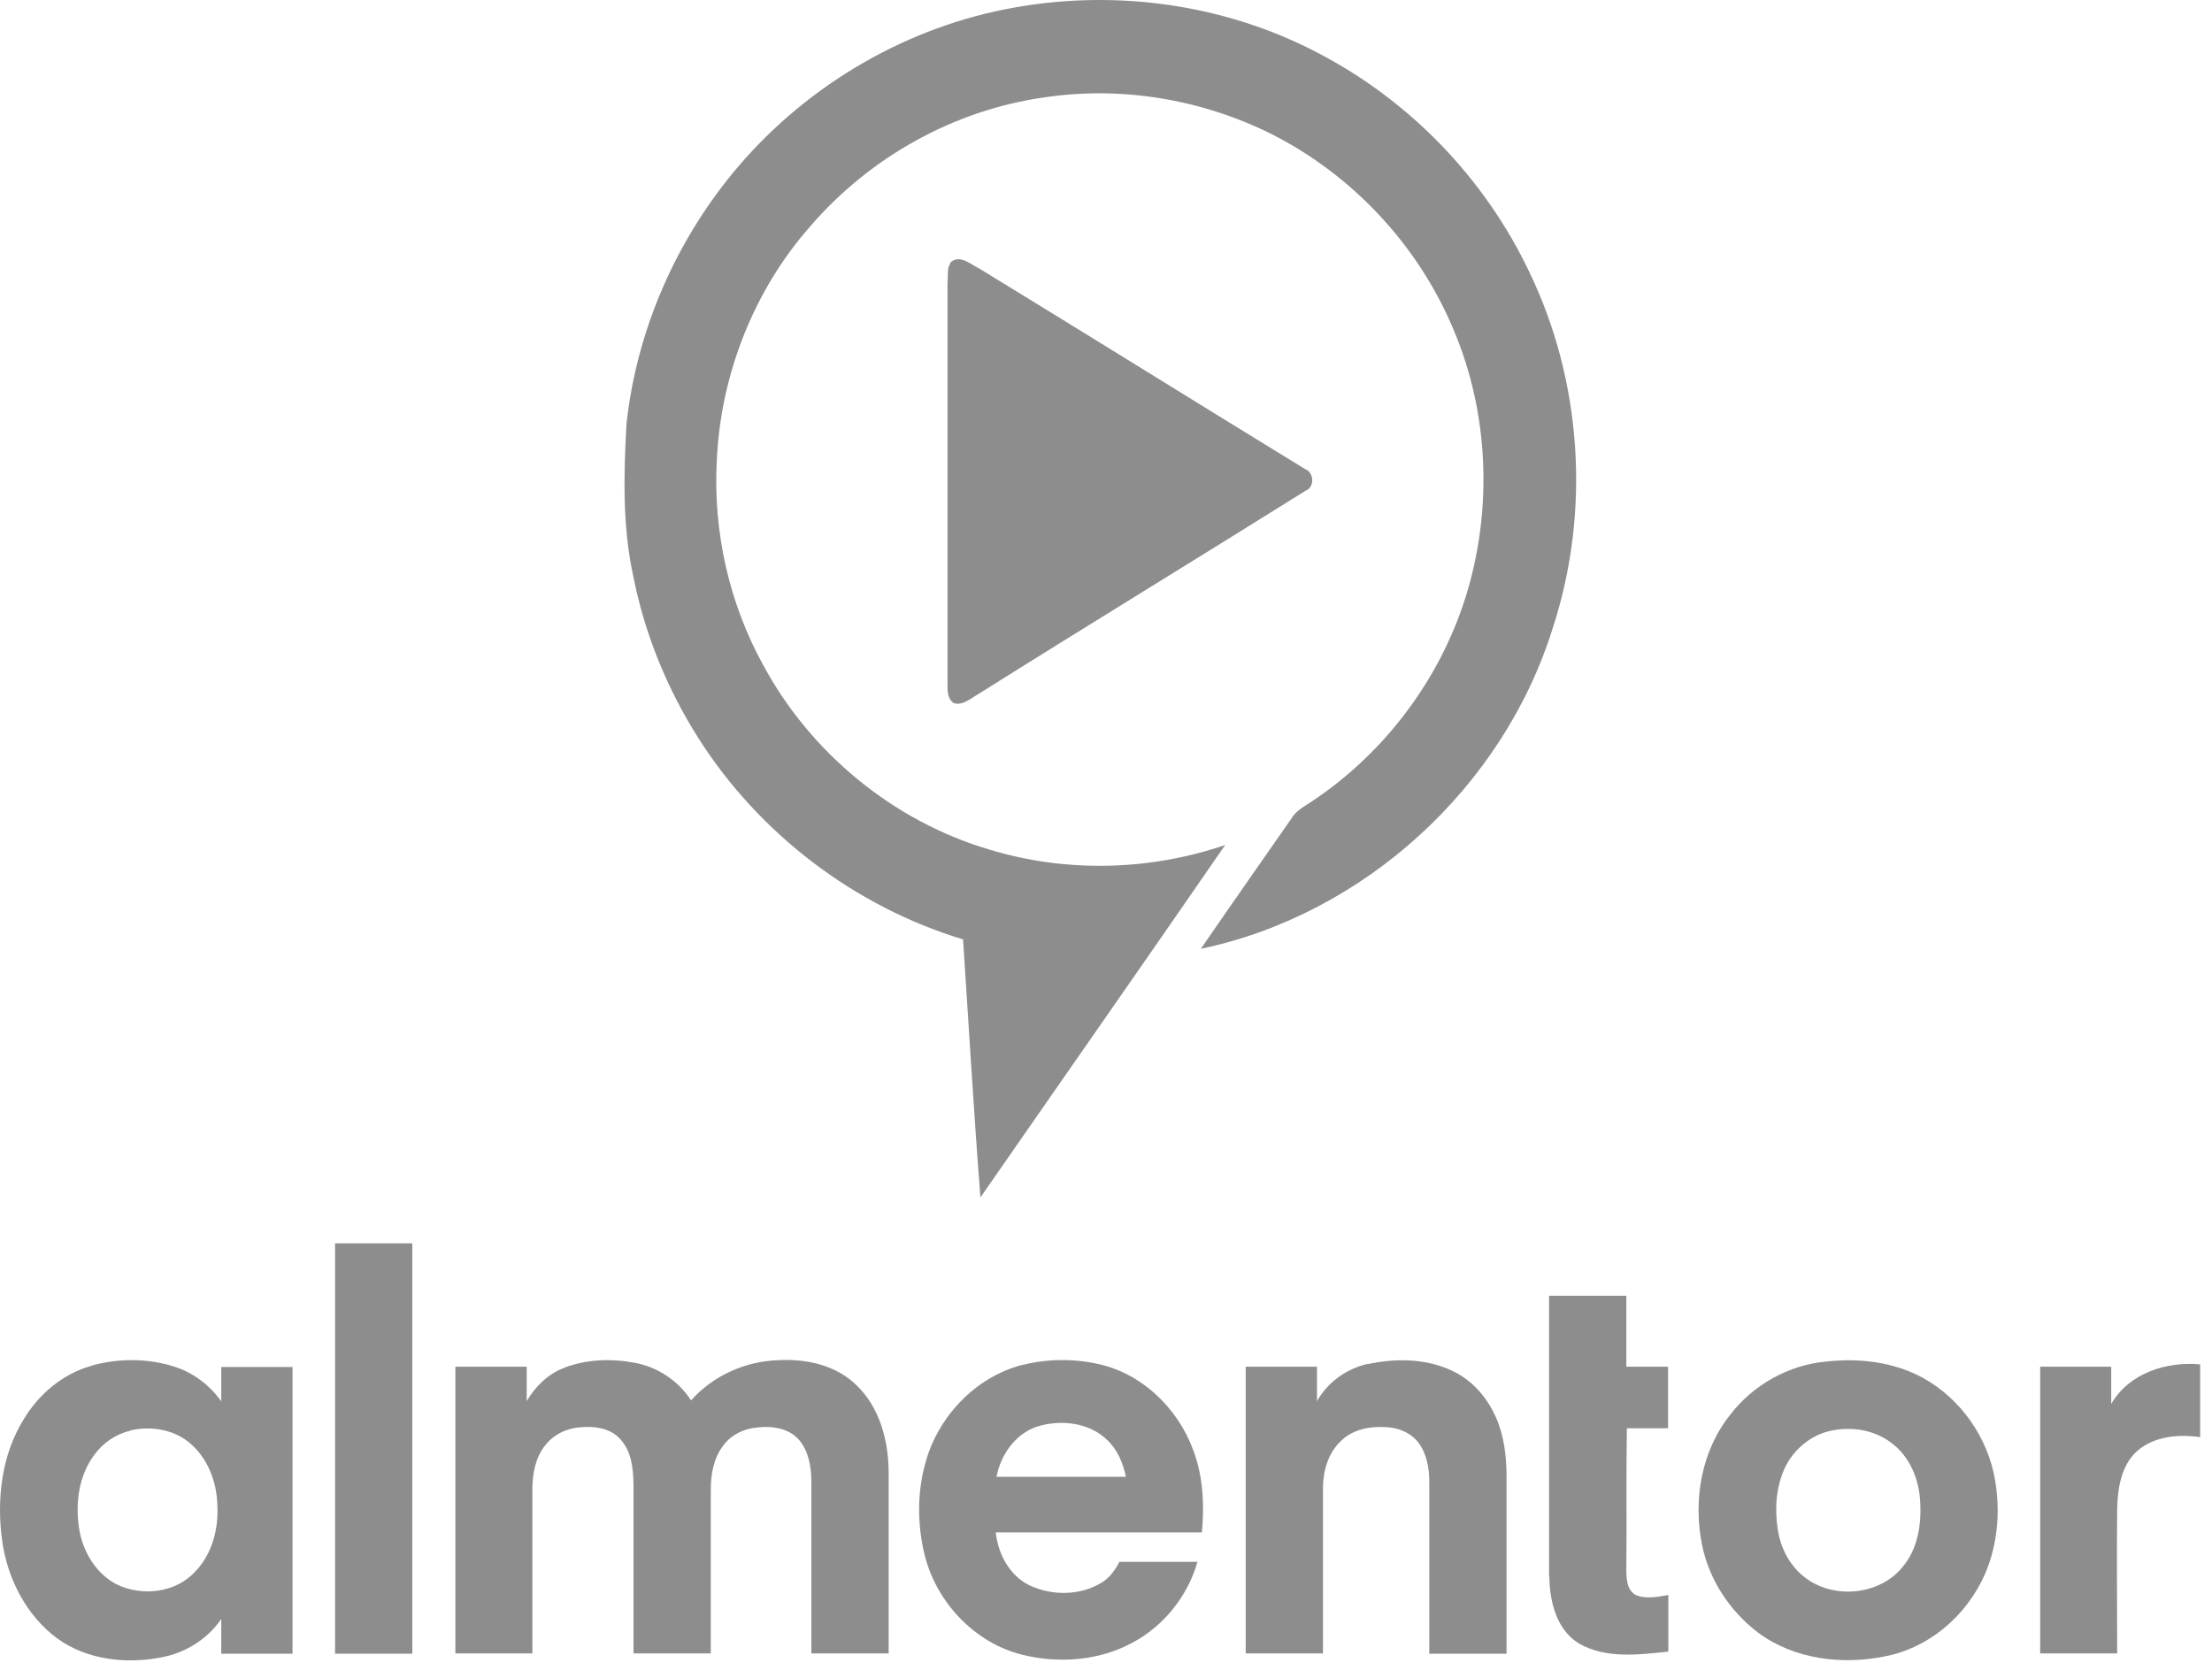
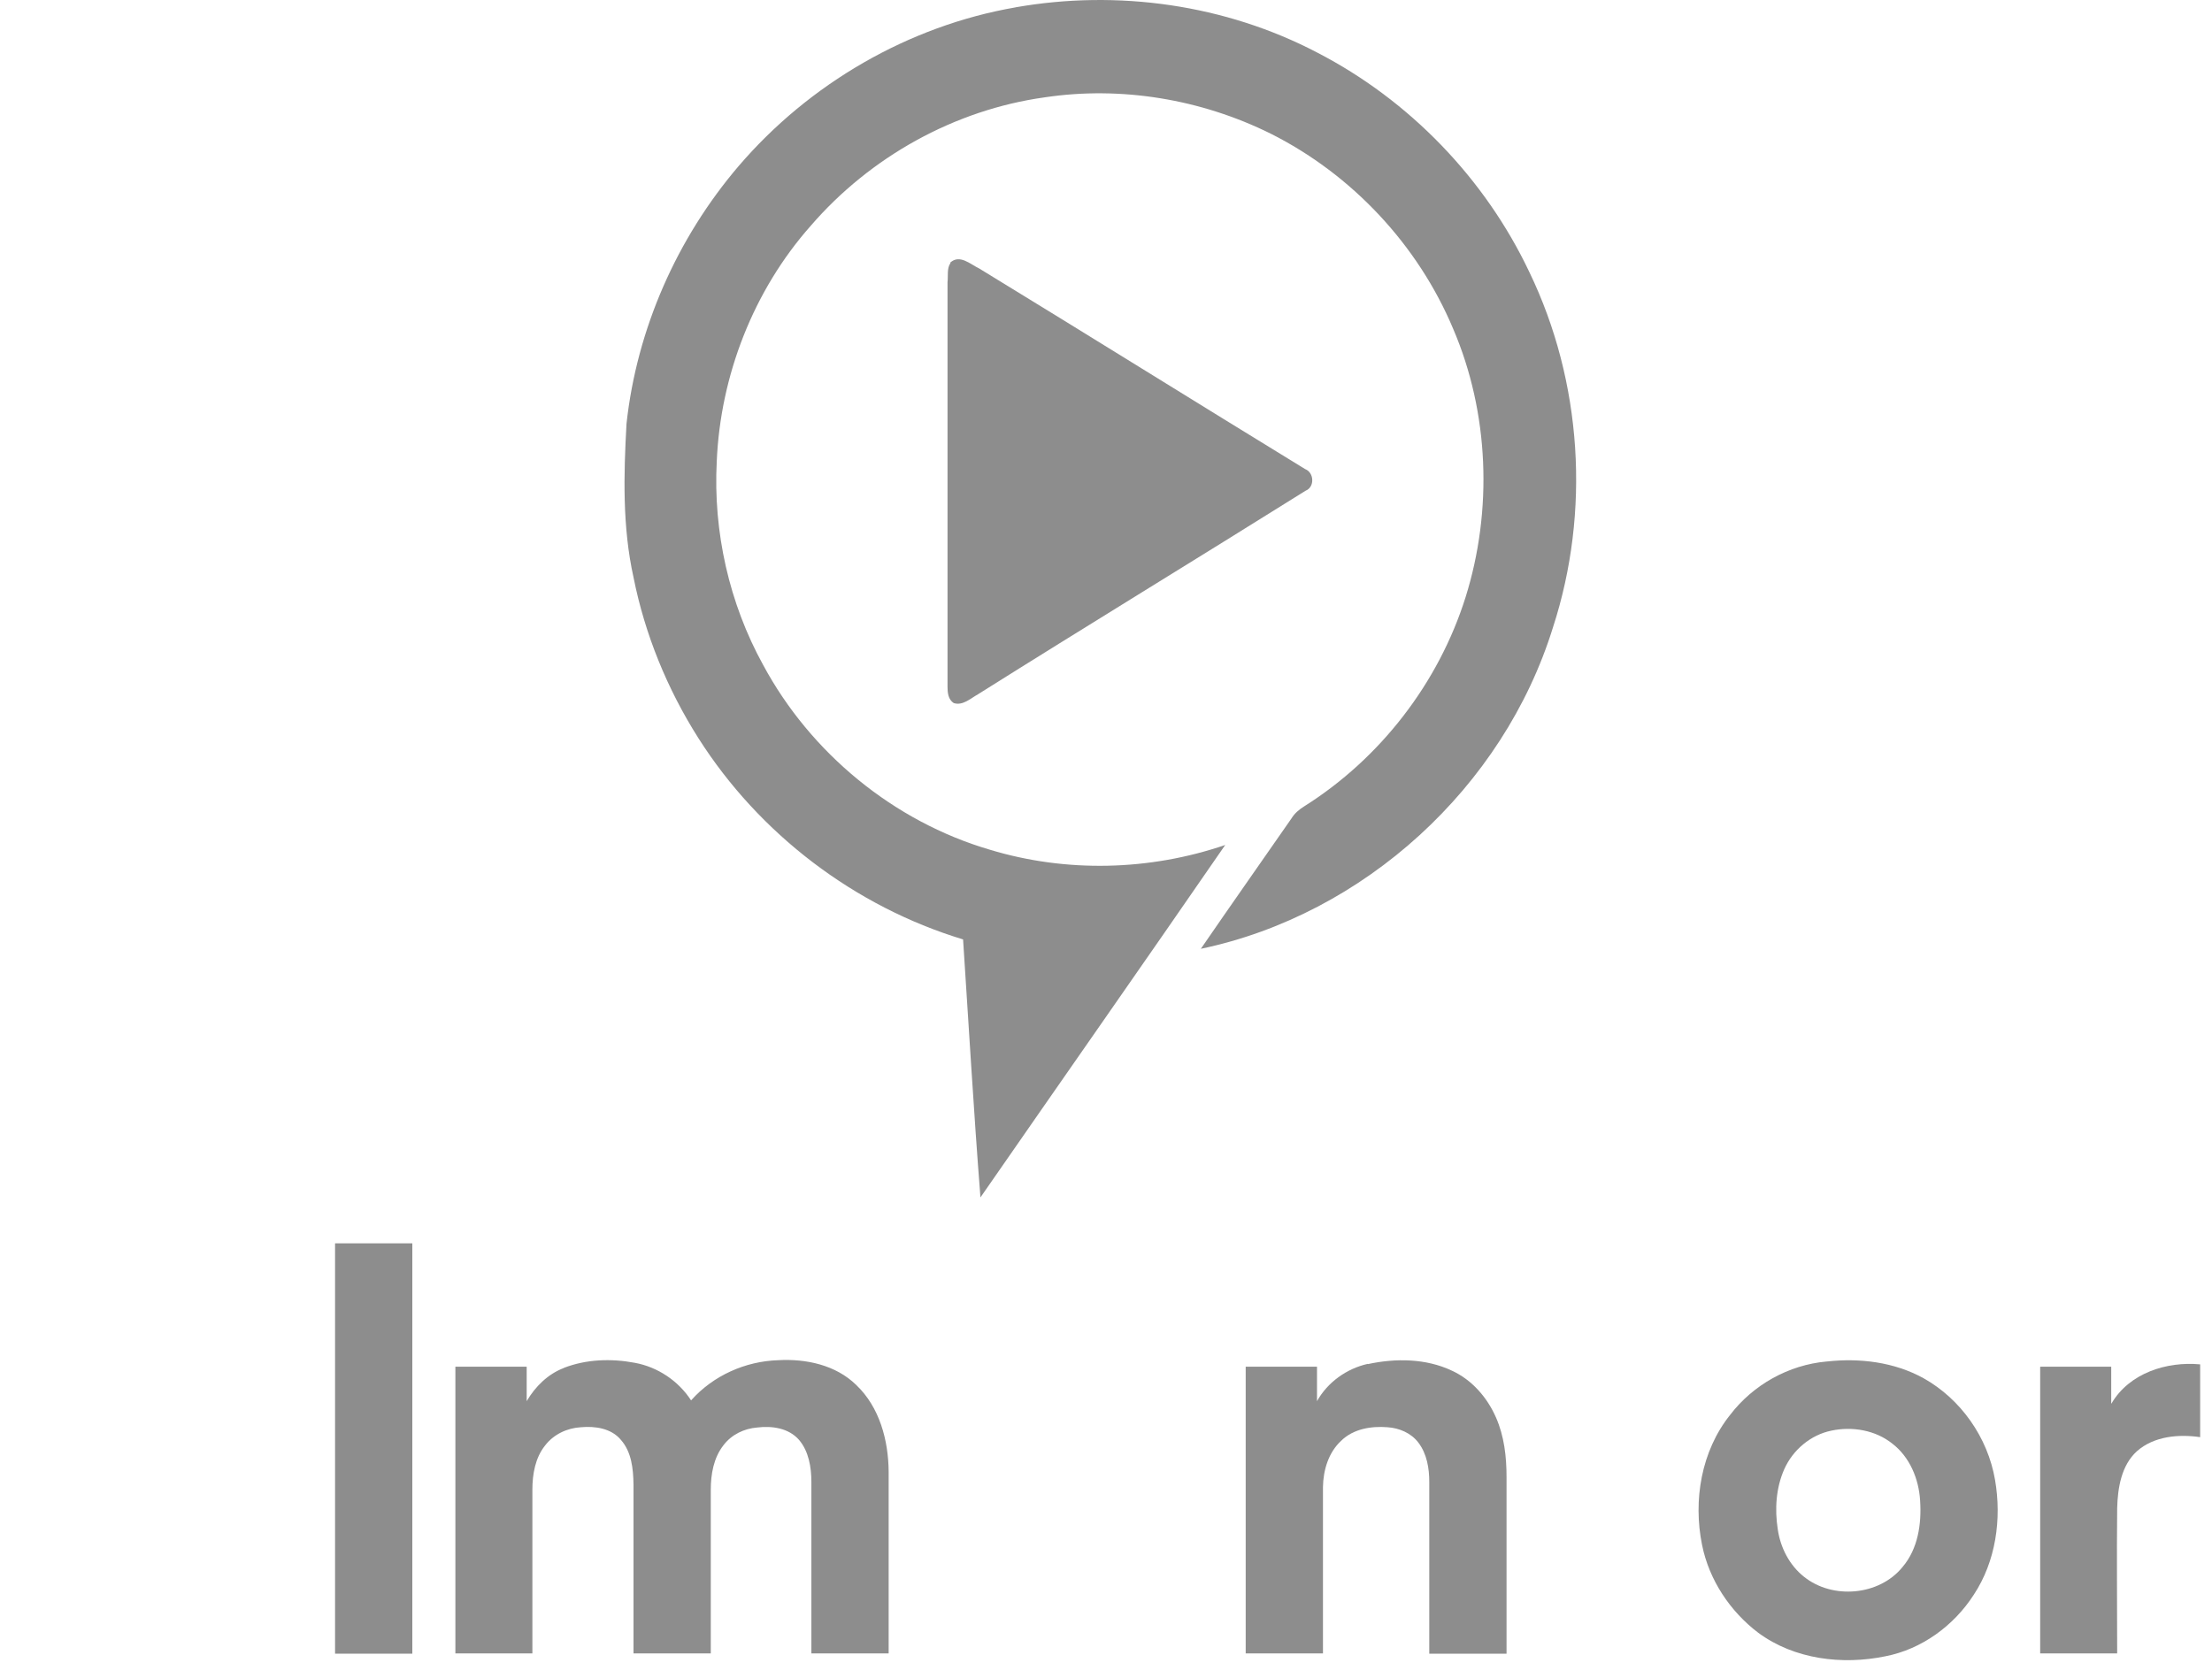
<svg xmlns="http://www.w3.org/2000/svg" width="116" height="88" viewBox="0 0 116 88" fill="none">
  <path d="M17.571 65.22H21.623V86.745H17.571V65.234V65.22Z" fill="#8D8D8D" />
-   <path d="M81.235 82.681C81.235 77.782 81.235 72.869 81.235 67.97H85.287V71.692H87.476V74.922H85.314C85.274 77.371 85.314 79.821 85.287 82.27C85.287 82.749 85.287 83.392 85.777 83.666C86.321 83.898 86.933 83.762 87.49 83.666V86.635C85.94 86.799 84.24 87.019 82.826 86.225C81.629 85.513 81.262 84.008 81.249 82.694L81.235 82.681Z" fill="#8D8D8D" />
-   <path d="M4.789 71.638C6.204 71.241 7.754 71.241 9.154 71.692C10.147 72.007 11.004 72.664 11.602 73.512V71.706H15.341V86.745H11.602V84.925C10.895 85.965 9.766 86.676 8.542 86.923C6.666 87.306 4.585 87.087 3.008 85.951C1.376 84.747 0.384 82.804 0.112 80.806C-0.187 78.63 0.085 76.276 1.281 74.388C2.07 73.102 3.307 72.062 4.776 71.651M6.843 75.045C6.081 75.223 5.415 75.674 4.953 76.304C4.11 77.426 3.933 78.918 4.164 80.272C4.368 81.422 5.034 82.53 6.081 83.091C7.414 83.762 9.209 83.57 10.242 82.434C11.126 81.517 11.466 80.204 11.398 78.959C11.371 77.7 10.867 76.413 9.861 75.62C9.018 74.963 7.862 74.799 6.843 75.031V75.045Z" fill="#8D8D8D" />
  <path d="M29.551 71.761C30.734 71.296 32.053 71.254 33.29 71.487C34.487 71.706 35.574 72.431 36.241 73.458C37.397 72.158 39.083 71.405 40.809 71.35C42.264 71.268 43.828 71.597 44.902 72.65C46.126 73.813 46.589 75.551 46.602 77.193V86.731H42.55V77.741C42.55 76.974 42.414 76.126 41.897 75.524C41.353 74.908 40.483 74.785 39.708 74.881C39.028 74.935 38.362 75.25 37.94 75.811C37.424 76.468 37.274 77.33 37.274 78.151V86.731H33.222V77.877C33.208 77.056 33.127 76.167 32.556 75.524C32.053 74.922 31.21 74.799 30.462 74.867C29.741 74.908 29.034 75.237 28.585 75.825C28.069 76.468 27.919 77.33 27.919 78.138V86.731H23.881V71.692H27.62V73.499C28.069 72.732 28.735 72.076 29.564 71.761H29.551Z" fill="#8D8D8D" />
-   <path d="M53.578 71.61C54.965 71.254 56.46 71.254 57.847 71.61C60.172 72.226 62.022 74.183 62.715 76.482C63.11 77.741 63.15 79.082 63.028 80.382H52.218C52.34 81.531 52.952 82.667 54.013 83.173C55.182 83.707 56.623 83.707 57.739 83.036C58.174 82.79 58.473 82.366 58.704 81.928H62.797C62.28 83.734 61.029 85.294 59.384 86.17C57.616 87.128 55.481 87.278 53.55 86.786C51.103 86.156 49.145 84.076 48.506 81.641C48.111 80.067 48.084 78.384 48.506 76.824C49.145 74.347 51.13 72.24 53.605 71.597M54.366 74.84C53.238 75.223 52.476 76.317 52.259 77.467H59.044C58.894 76.755 58.609 76.058 58.078 75.551C57.127 74.607 55.604 74.443 54.366 74.84Z" fill="#8D8D8D" />
  <path d="M71.73 71.555C73.185 71.241 74.776 71.254 76.136 71.898C77.183 72.376 77.985 73.293 78.448 74.347C78.883 75.332 79.005 76.413 79.005 77.481V86.745H74.953V77.741C74.953 77.029 74.831 76.263 74.382 75.674C74.001 75.168 73.376 74.908 72.764 74.867C71.907 74.799 70.969 74.949 70.33 75.579C69.664 76.194 69.392 77.125 69.378 78.001V86.731H65.326V71.692H69.065V73.499C69.623 72.5 70.629 71.788 71.73 71.542V71.555Z" fill="#8D8D8D" />
  <path d="M95.798 71.419C97.525 71.227 99.334 71.446 100.87 72.294C102.828 73.389 104.242 75.401 104.623 77.631C104.977 79.684 104.664 81.901 103.508 83.652C102.461 85.281 100.775 86.512 98.871 86.882C96.614 87.347 94.099 87.046 92.208 85.65C90.726 84.528 89.625 82.872 89.258 81.039C88.782 78.699 89.217 76.112 90.726 74.224C91.936 72.637 93.799 71.597 95.785 71.419M96.043 75.045C94.955 75.264 94.017 76.058 93.568 77.07C93.133 78.055 93.065 79.164 93.228 80.218C93.364 81.175 93.84 82.106 94.602 82.708C96.097 83.912 98.545 83.707 99.769 82.202C100.585 81.244 100.775 79.93 100.693 78.712C100.625 77.576 100.149 76.427 99.238 75.729C98.355 75.018 97.131 74.812 96.043 75.045Z" fill="#8D8D8D" />
  <path d="M110.728 73.622C111.667 72.021 113.625 71.405 115.379 71.569V75.387C114.25 75.223 112.958 75.332 112.061 76.126C111.245 76.865 111.055 78.055 111.027 79.109C111 81.654 111.027 84.186 111.027 86.731H106.989V71.692H110.715V73.622H110.728Z" fill="#8D8D8D" />
  <path d="M49.825 13.781C50.328 13.316 50.885 13.864 51.348 14.082C57.059 17.572 62.742 21.116 68.44 24.605C68.916 24.783 68.957 25.55 68.467 25.741C62.742 29.326 56.991 32.83 51.293 36.415C50.899 36.634 50.491 37.031 50.015 36.88C49.716 36.688 49.689 36.319 49.689 36.004V14.808C49.73 14.479 49.648 14.082 49.838 13.809V13.781H49.825Z" fill="#8D8D8D" />
  <path d="M53.251 0.385C58.609 -0.559 64.265 0.234 69.093 2.766C73.906 5.256 77.876 9.361 80.202 14.274C82.976 20.021 83.411 26.85 81.439 32.912C78.842 41.3 71.526 47.978 62.974 49.77C64.551 47.472 66.142 45.214 67.719 42.942C67.896 42.655 68.127 42.463 68.413 42.285C72.383 39.781 75.443 35.826 76.857 31.324C78.284 26.768 78.094 21.65 76.204 17.244C74.355 12.837 70.887 9.143 66.631 7.008C62.987 5.202 58.799 4.504 54.788 5.106C50.056 5.763 45.637 8.226 42.509 11.852C39.518 15.232 37.777 19.693 37.587 24.209C37.397 27.903 38.239 31.653 40.021 34.882C42.509 39.507 46.874 43.093 51.905 44.571C55.916 45.788 60.295 45.679 64.252 44.324C59.996 50.496 55.685 56.654 51.416 62.811C51.062 58.309 50.804 53.794 50.505 49.278C44.821 47.554 39.817 43.749 36.621 38.714C34.99 36.141 33.82 33.281 33.222 30.284C32.637 27.643 32.705 24.92 32.855 22.224C33.399 17.244 35.506 12.495 38.729 8.718C42.441 4.38 47.649 1.356 53.265 0.385H53.251Z" fill="#8D8D8D" />
</svg>